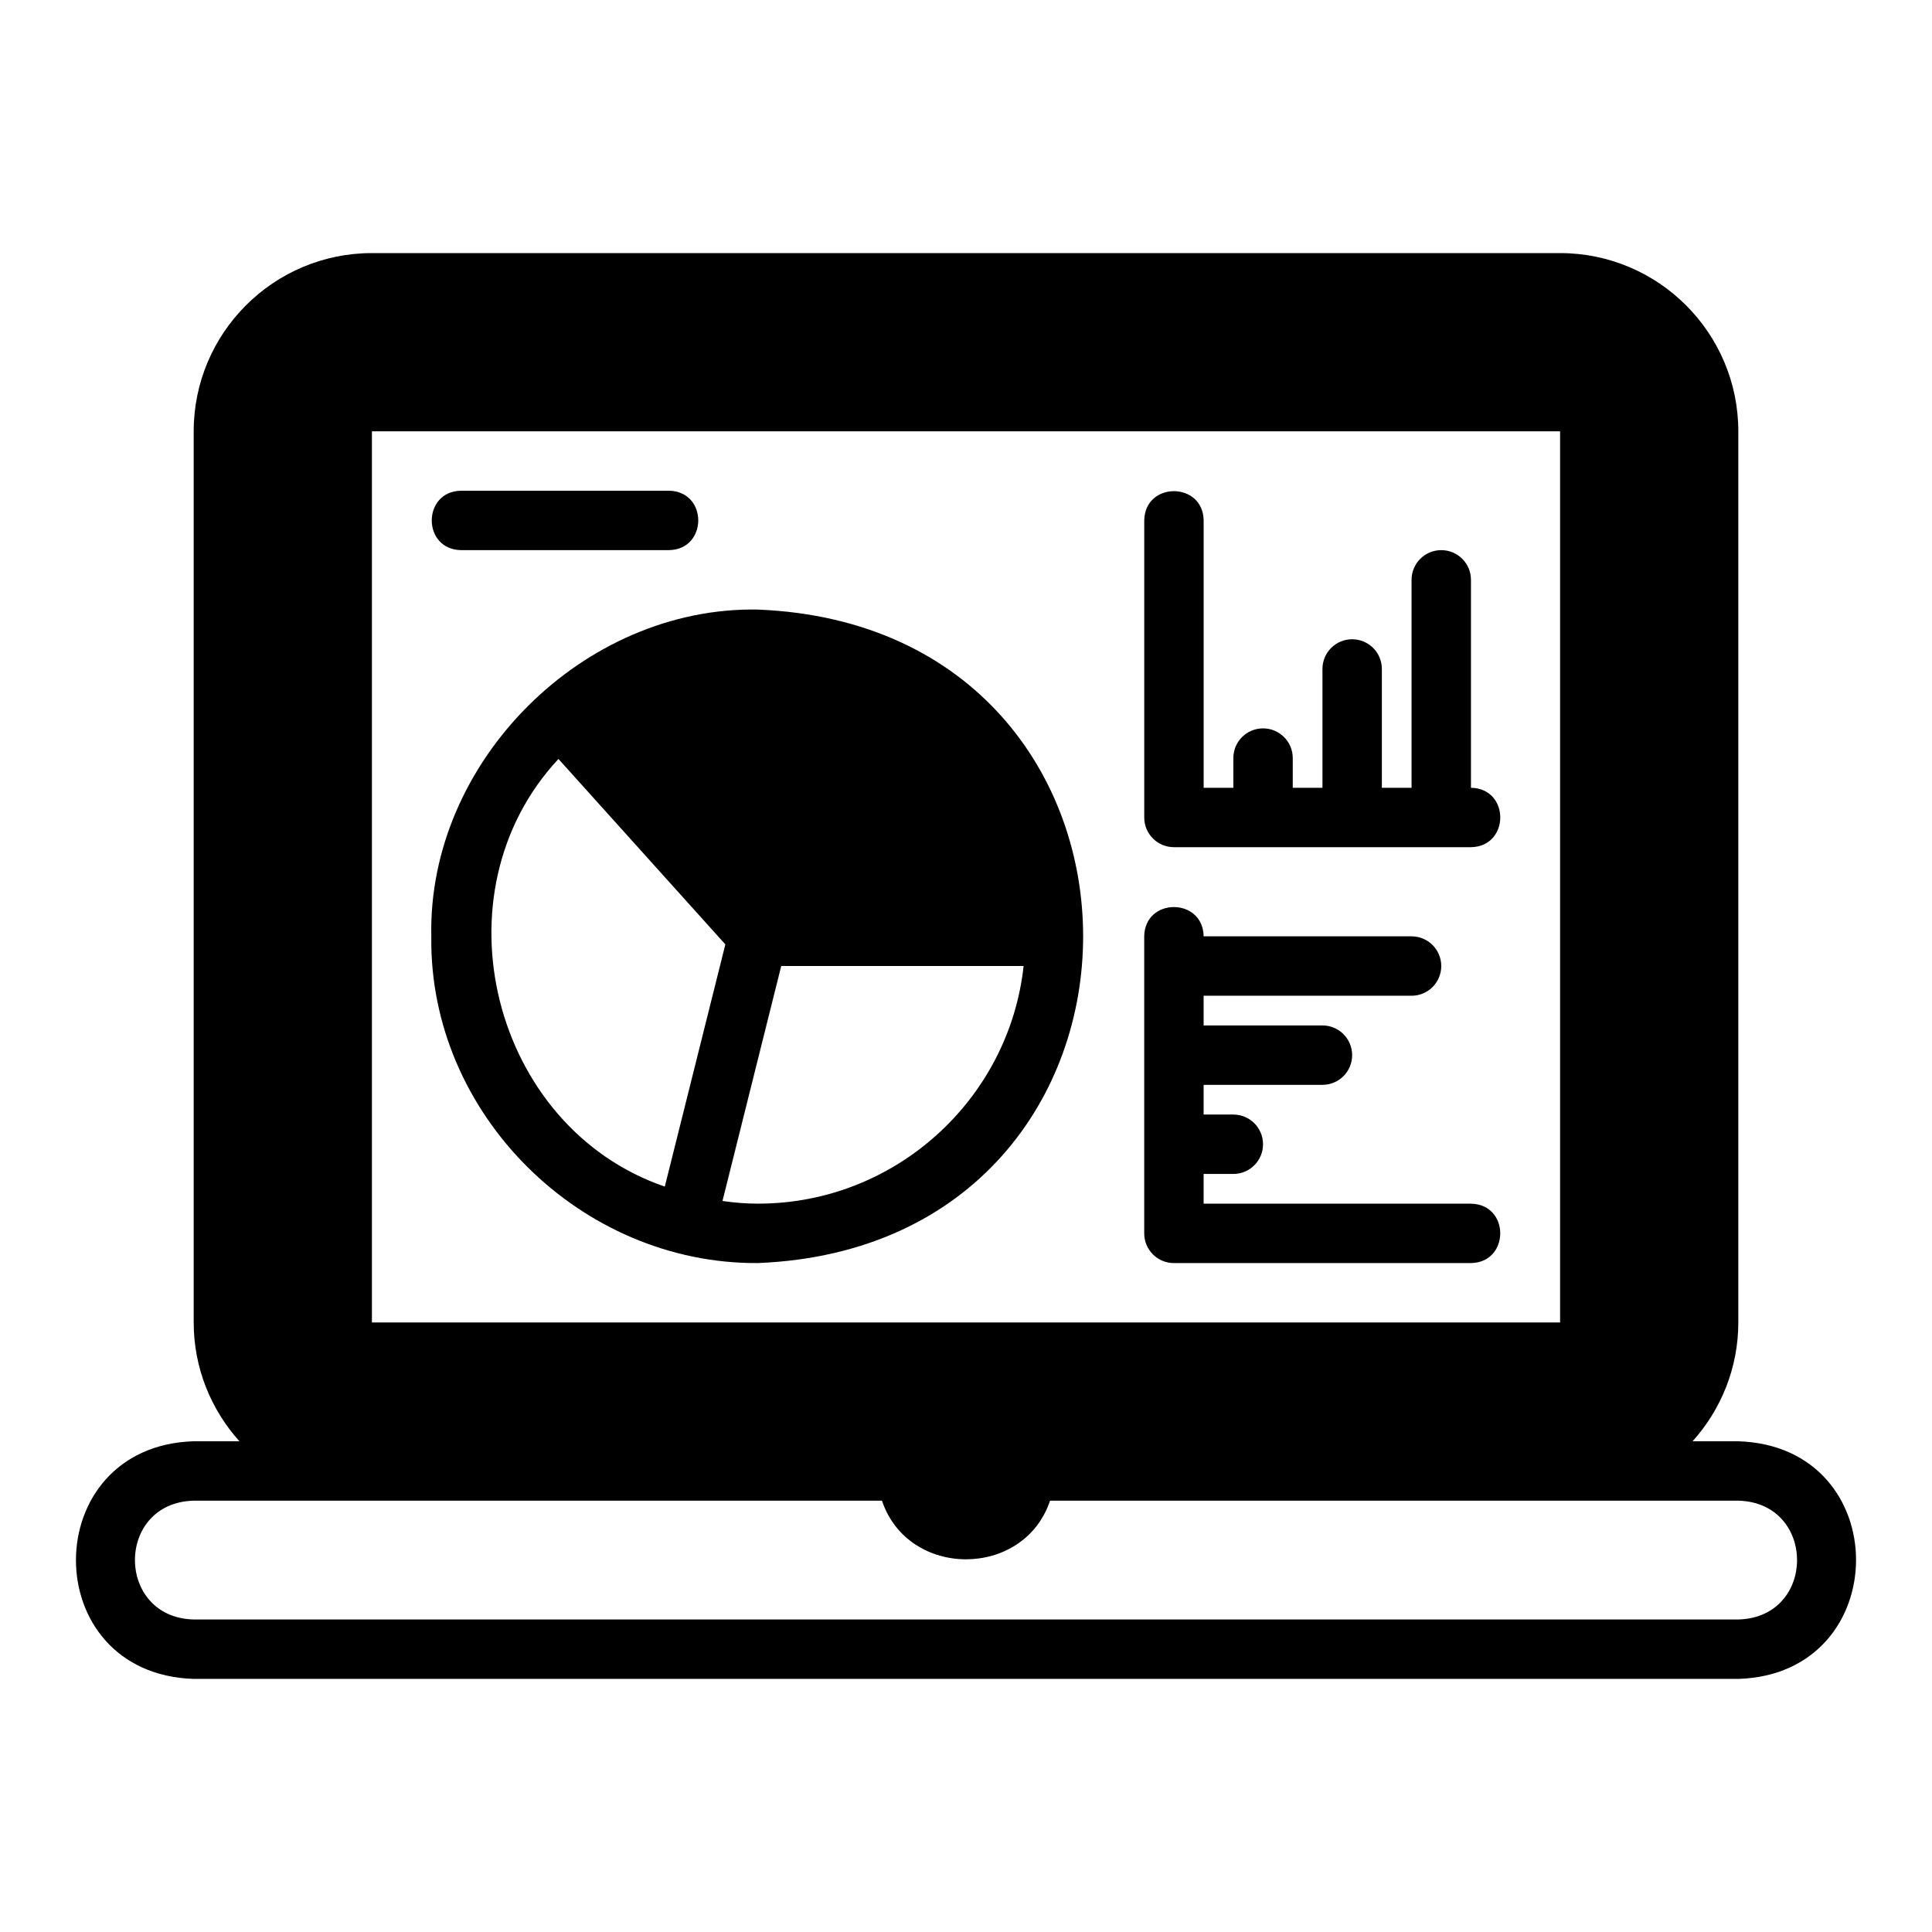
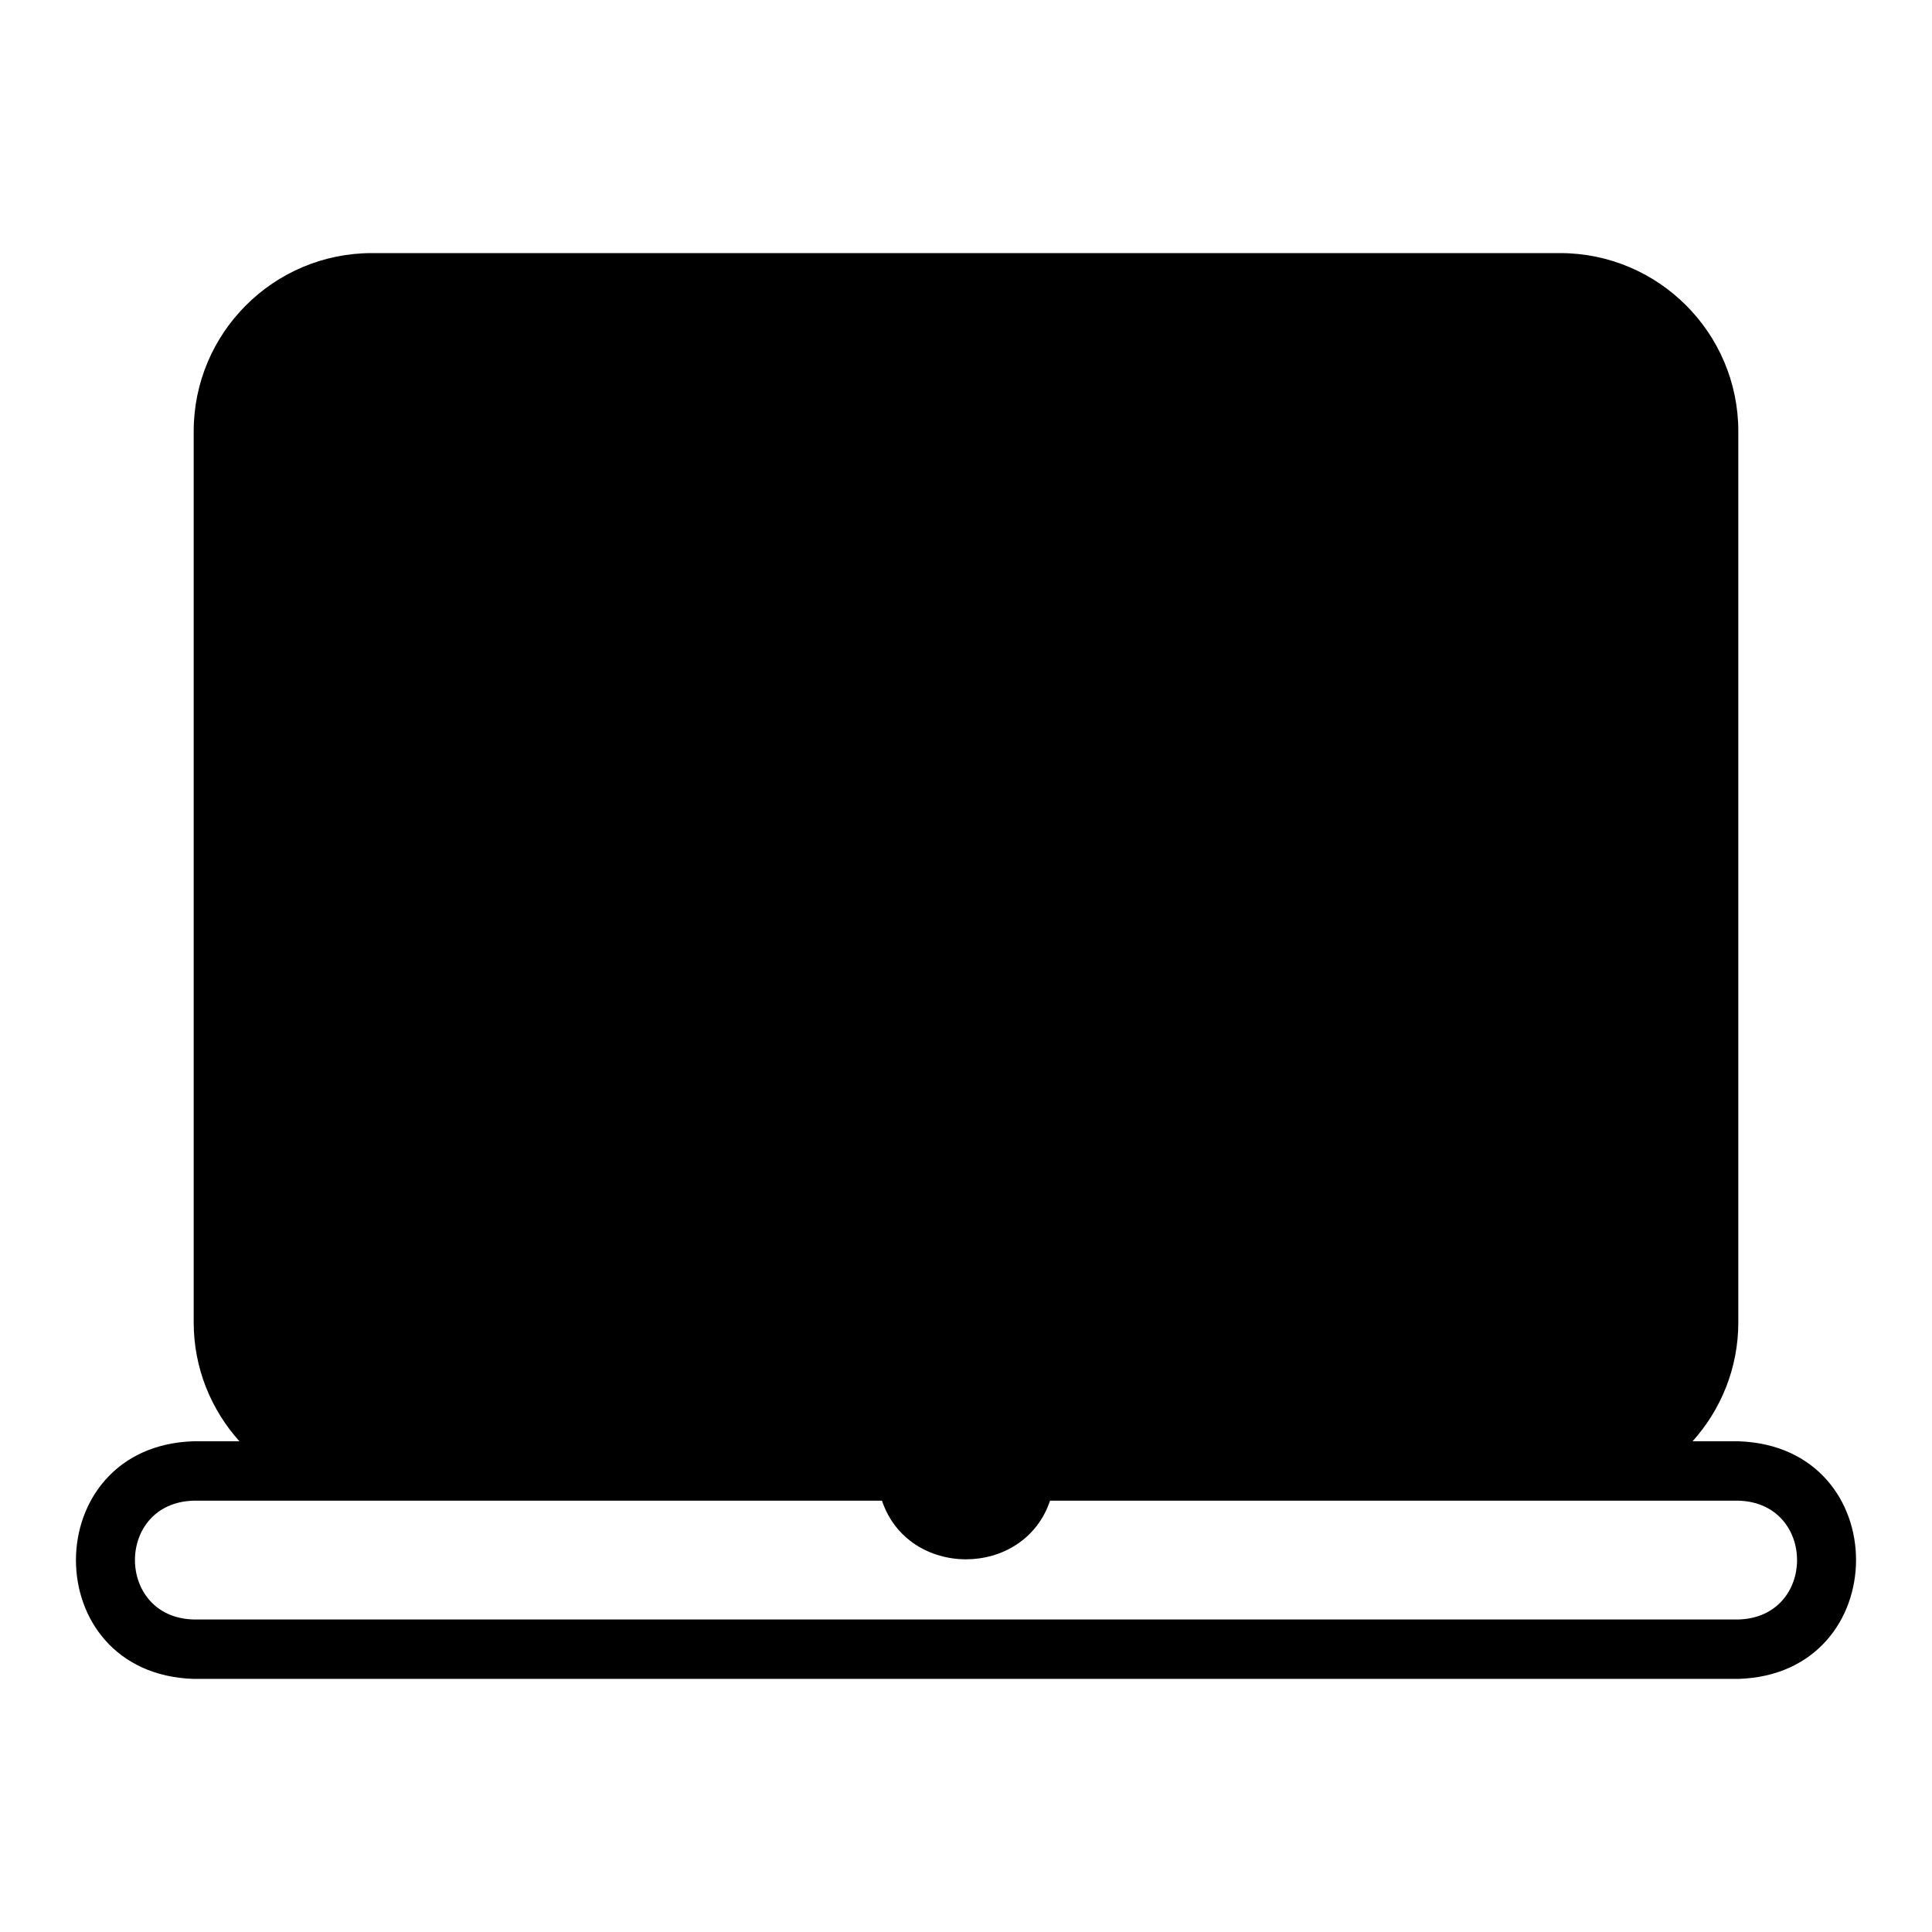
<svg xmlns="http://www.w3.org/2000/svg" fill="#000000" width="800px" height="800px" version="1.1" viewBox="144 144 512 512">
  <g>
-     <path d="m604.67 525.95h-12.117c7.508-8.363 12.117-19.383 12.117-31.488v-236.16c0-26.055-21.176-47.23-47.23-47.23h-314.88c-26.055 0-47.23 21.176-47.23 47.23v236.16c0 12.105 4.609 23.125 12.117 31.488h-12.117c-41.516 1.273-41.691 61.641 0 62.977h409.34c41.473-1.258 41.73-61.629 0-62.977zm-362.11-267.65h314.88v236.16h-314.88zm362.11 314.88h-409.34c-20.719-0.531-20.789-30.938 0-31.488h182.4c6.945 20.727 37.602 20.715 44.543 0h182.4c20.746 0.539 20.766 30.941 0 31.488z" />
-     <path d="m344.89 305.54c-46.301-0.863-87.547 40.305-86.59 86.594-0.645 47.164 39.652 86.918 86.59 86.59 114.88-4.699 114.86-168.49 0-173.18zm-52.891 39.59 44.227 49.145-16.047 64.188c-45.773-15.699-61.418-77.727-28.18-113.33zm52.891 117.85c-3.062 0-6.203-0.238-9.422-0.707l15.566-62.27h64.234c-3.856 35.344-34.008 62.977-70.375 62.977z" />
-     <path d="m533.82 462.98h-70.848v-7.871h7.871c4.352 0 7.871-3.519 7.871-7.871s-3.519-7.871-7.871-7.871h-7.871v-7.871h31.488c4.352 0 7.871-3.519 7.871-7.871 0-4.352-3.519-7.871-7.871-7.871h-31.488v-7.871h55.105c4.352 0 7.871-3.519 7.871-7.871 0-4.352-3.519-7.871-7.871-7.871h-55.105c-0.148-10.312-15.578-10.375-15.742 0v78.719c0 4.352 3.519 7.871 7.871 7.871h78.719c10.324-0.176 10.371-15.562 0-15.742z" />
+     <path d="m604.67 525.95h-12.117c7.508-8.363 12.117-19.383 12.117-31.488v-236.16c0-26.055-21.176-47.23-47.23-47.23h-314.88c-26.055 0-47.23 21.176-47.23 47.23v236.16c0 12.105 4.609 23.125 12.117 31.488h-12.117c-41.516 1.273-41.691 61.641 0 62.977h409.34c41.473-1.258 41.73-61.629 0-62.977zm-362.11-267.65h314.88h-314.88zm362.11 314.88h-409.34c-20.719-0.531-20.789-30.938 0-31.488h182.4c6.945 20.727 37.602 20.715 44.543 0h182.4c20.746 0.539 20.766 30.941 0 31.488z" />
    <path d="m533.82 352.77v-55.105c0-4.352-3.519-7.871-7.871-7.871s-7.871 3.519-7.871 7.871v55.105h-7.871v-31.488c0-4.352-3.519-7.871-7.871-7.871-4.352 0-7.871 3.519-7.871 7.871v31.488h-7.871v-7.871c0-4.352-3.519-7.871-7.871-7.871-4.352 0-7.871 3.519-7.871 7.871v7.871h-7.871v-70.848c-0.148-10.312-15.578-10.371-15.742 0v78.719c0 4.352 3.519 7.871 7.871 7.871h78.719c10.32-0.176 10.375-15.562 0-15.742z" />
-     <path d="m266.18 289.79h55.105c10.332-0.168 10.359-15.574 0-15.742h-55.105c-10.332 0.164-10.359 15.574 0 15.742z" />
  </g>
</svg>